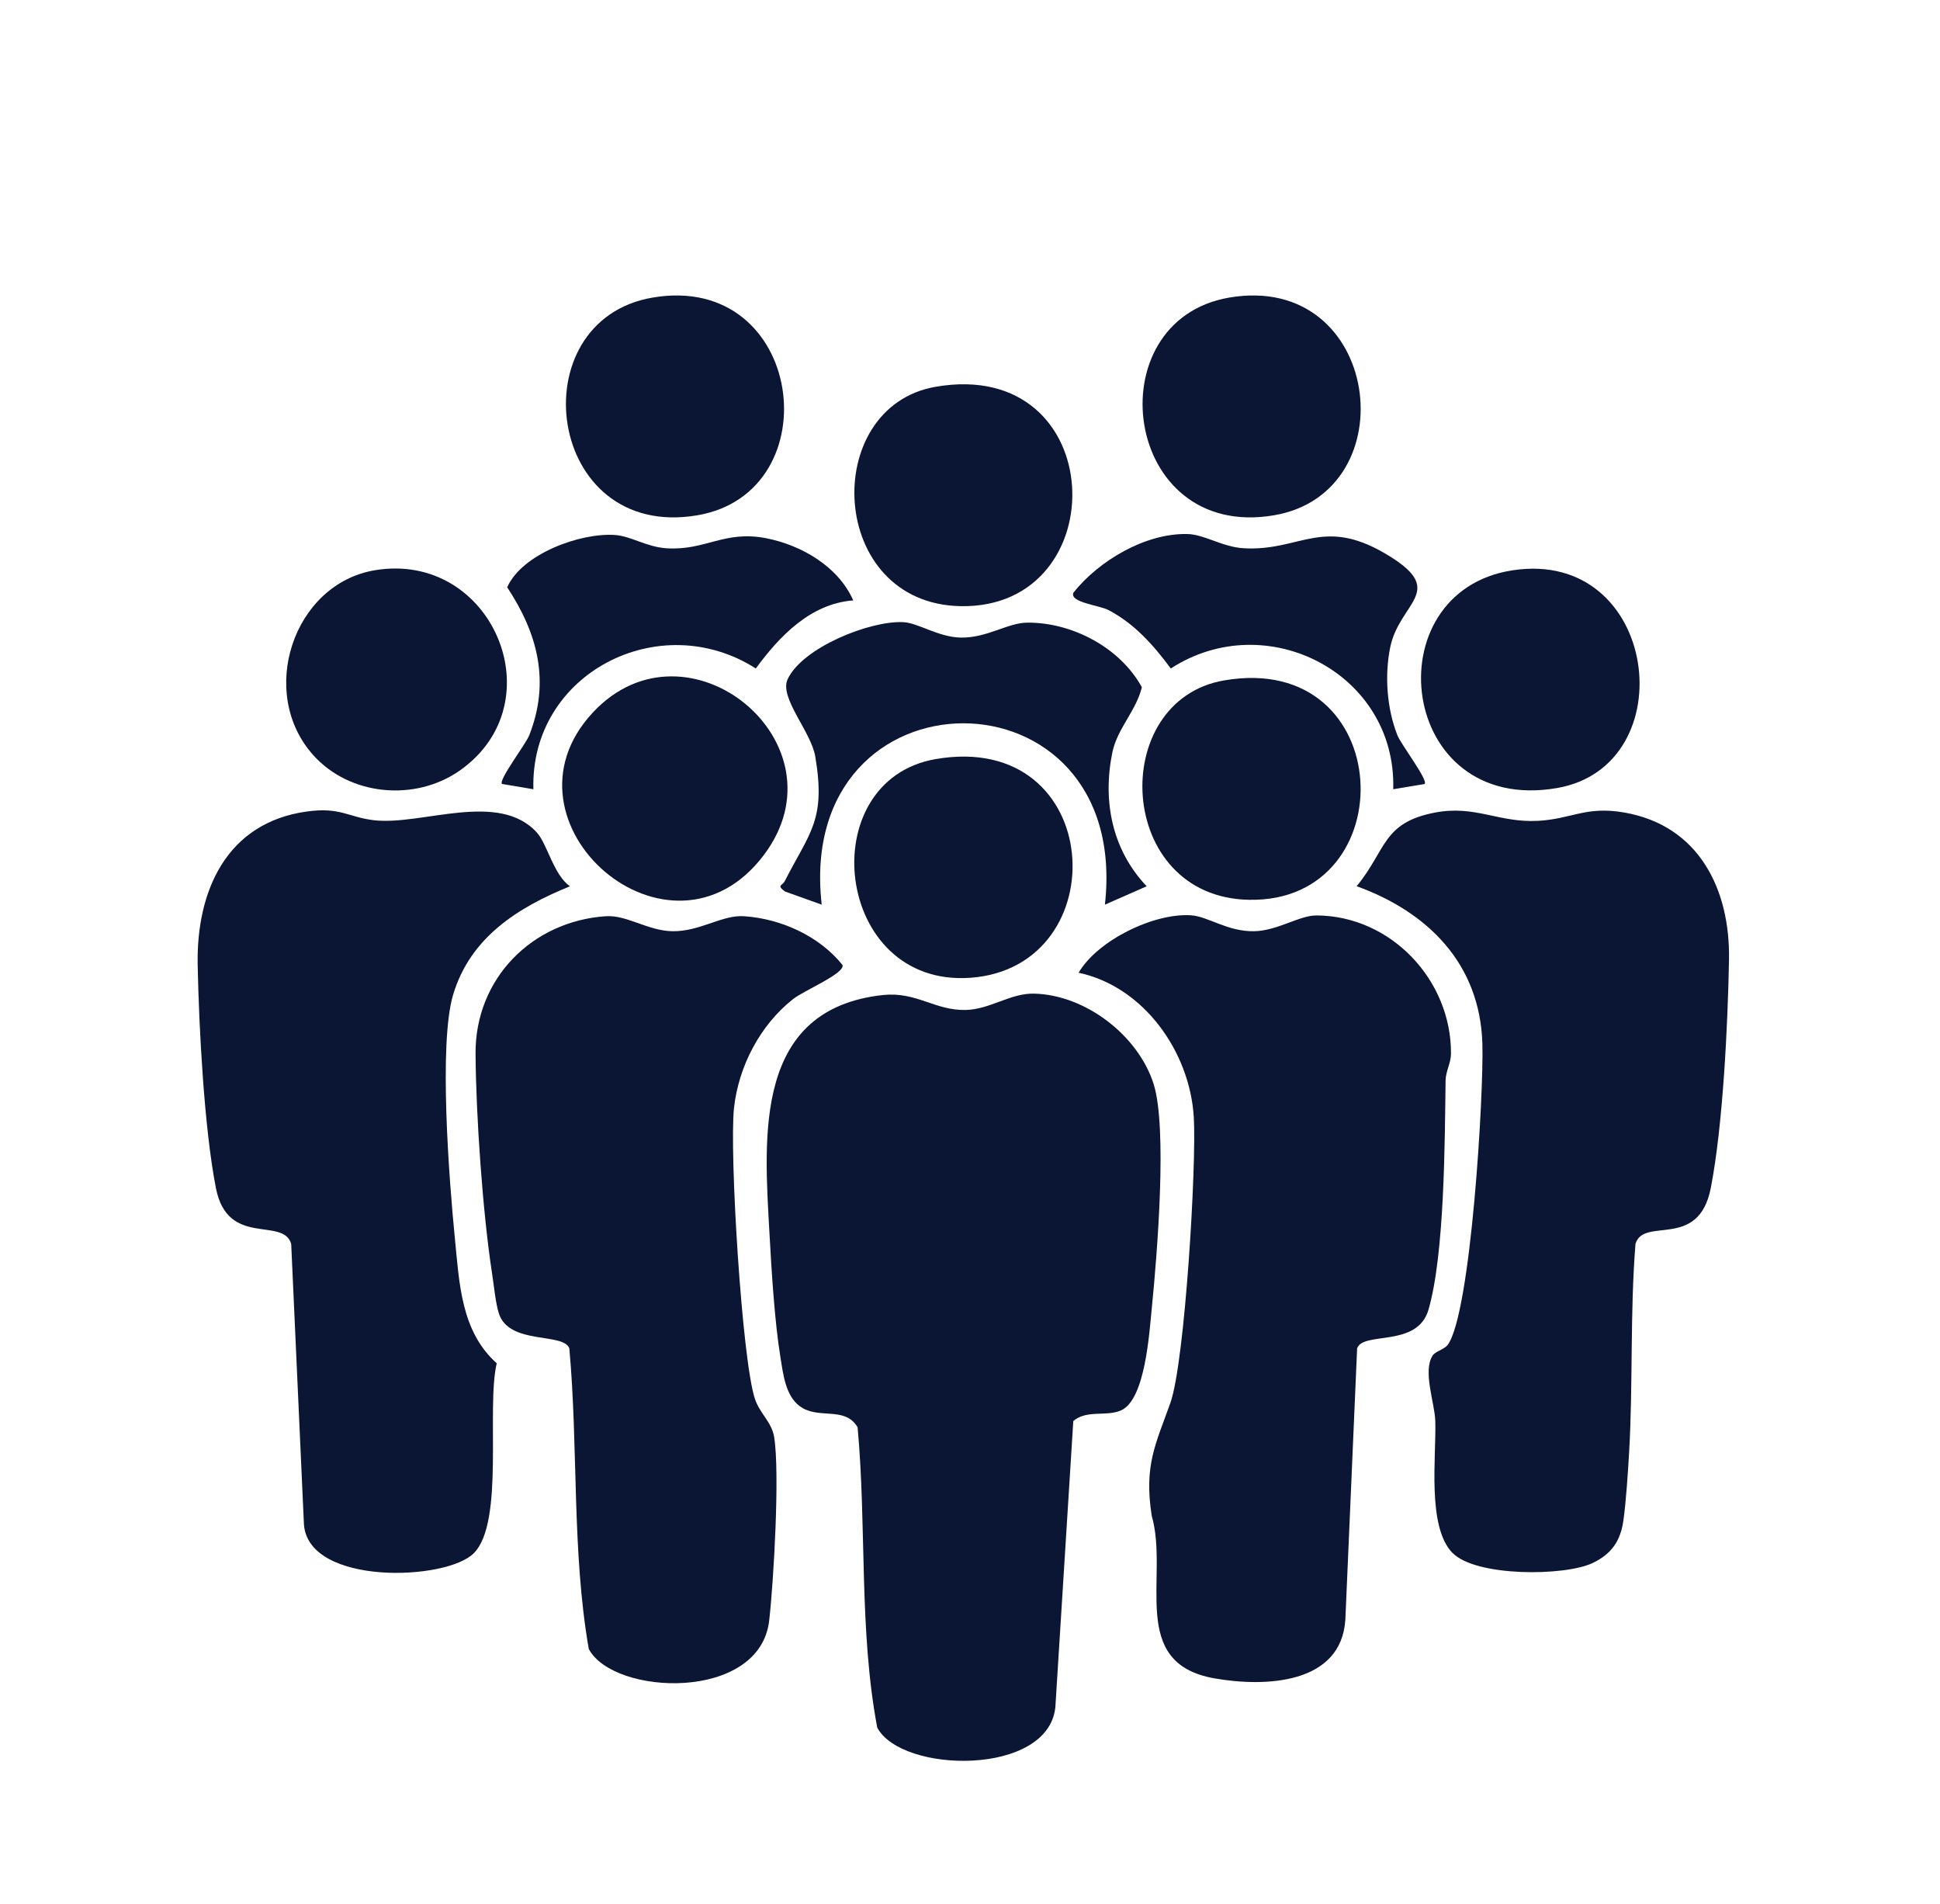
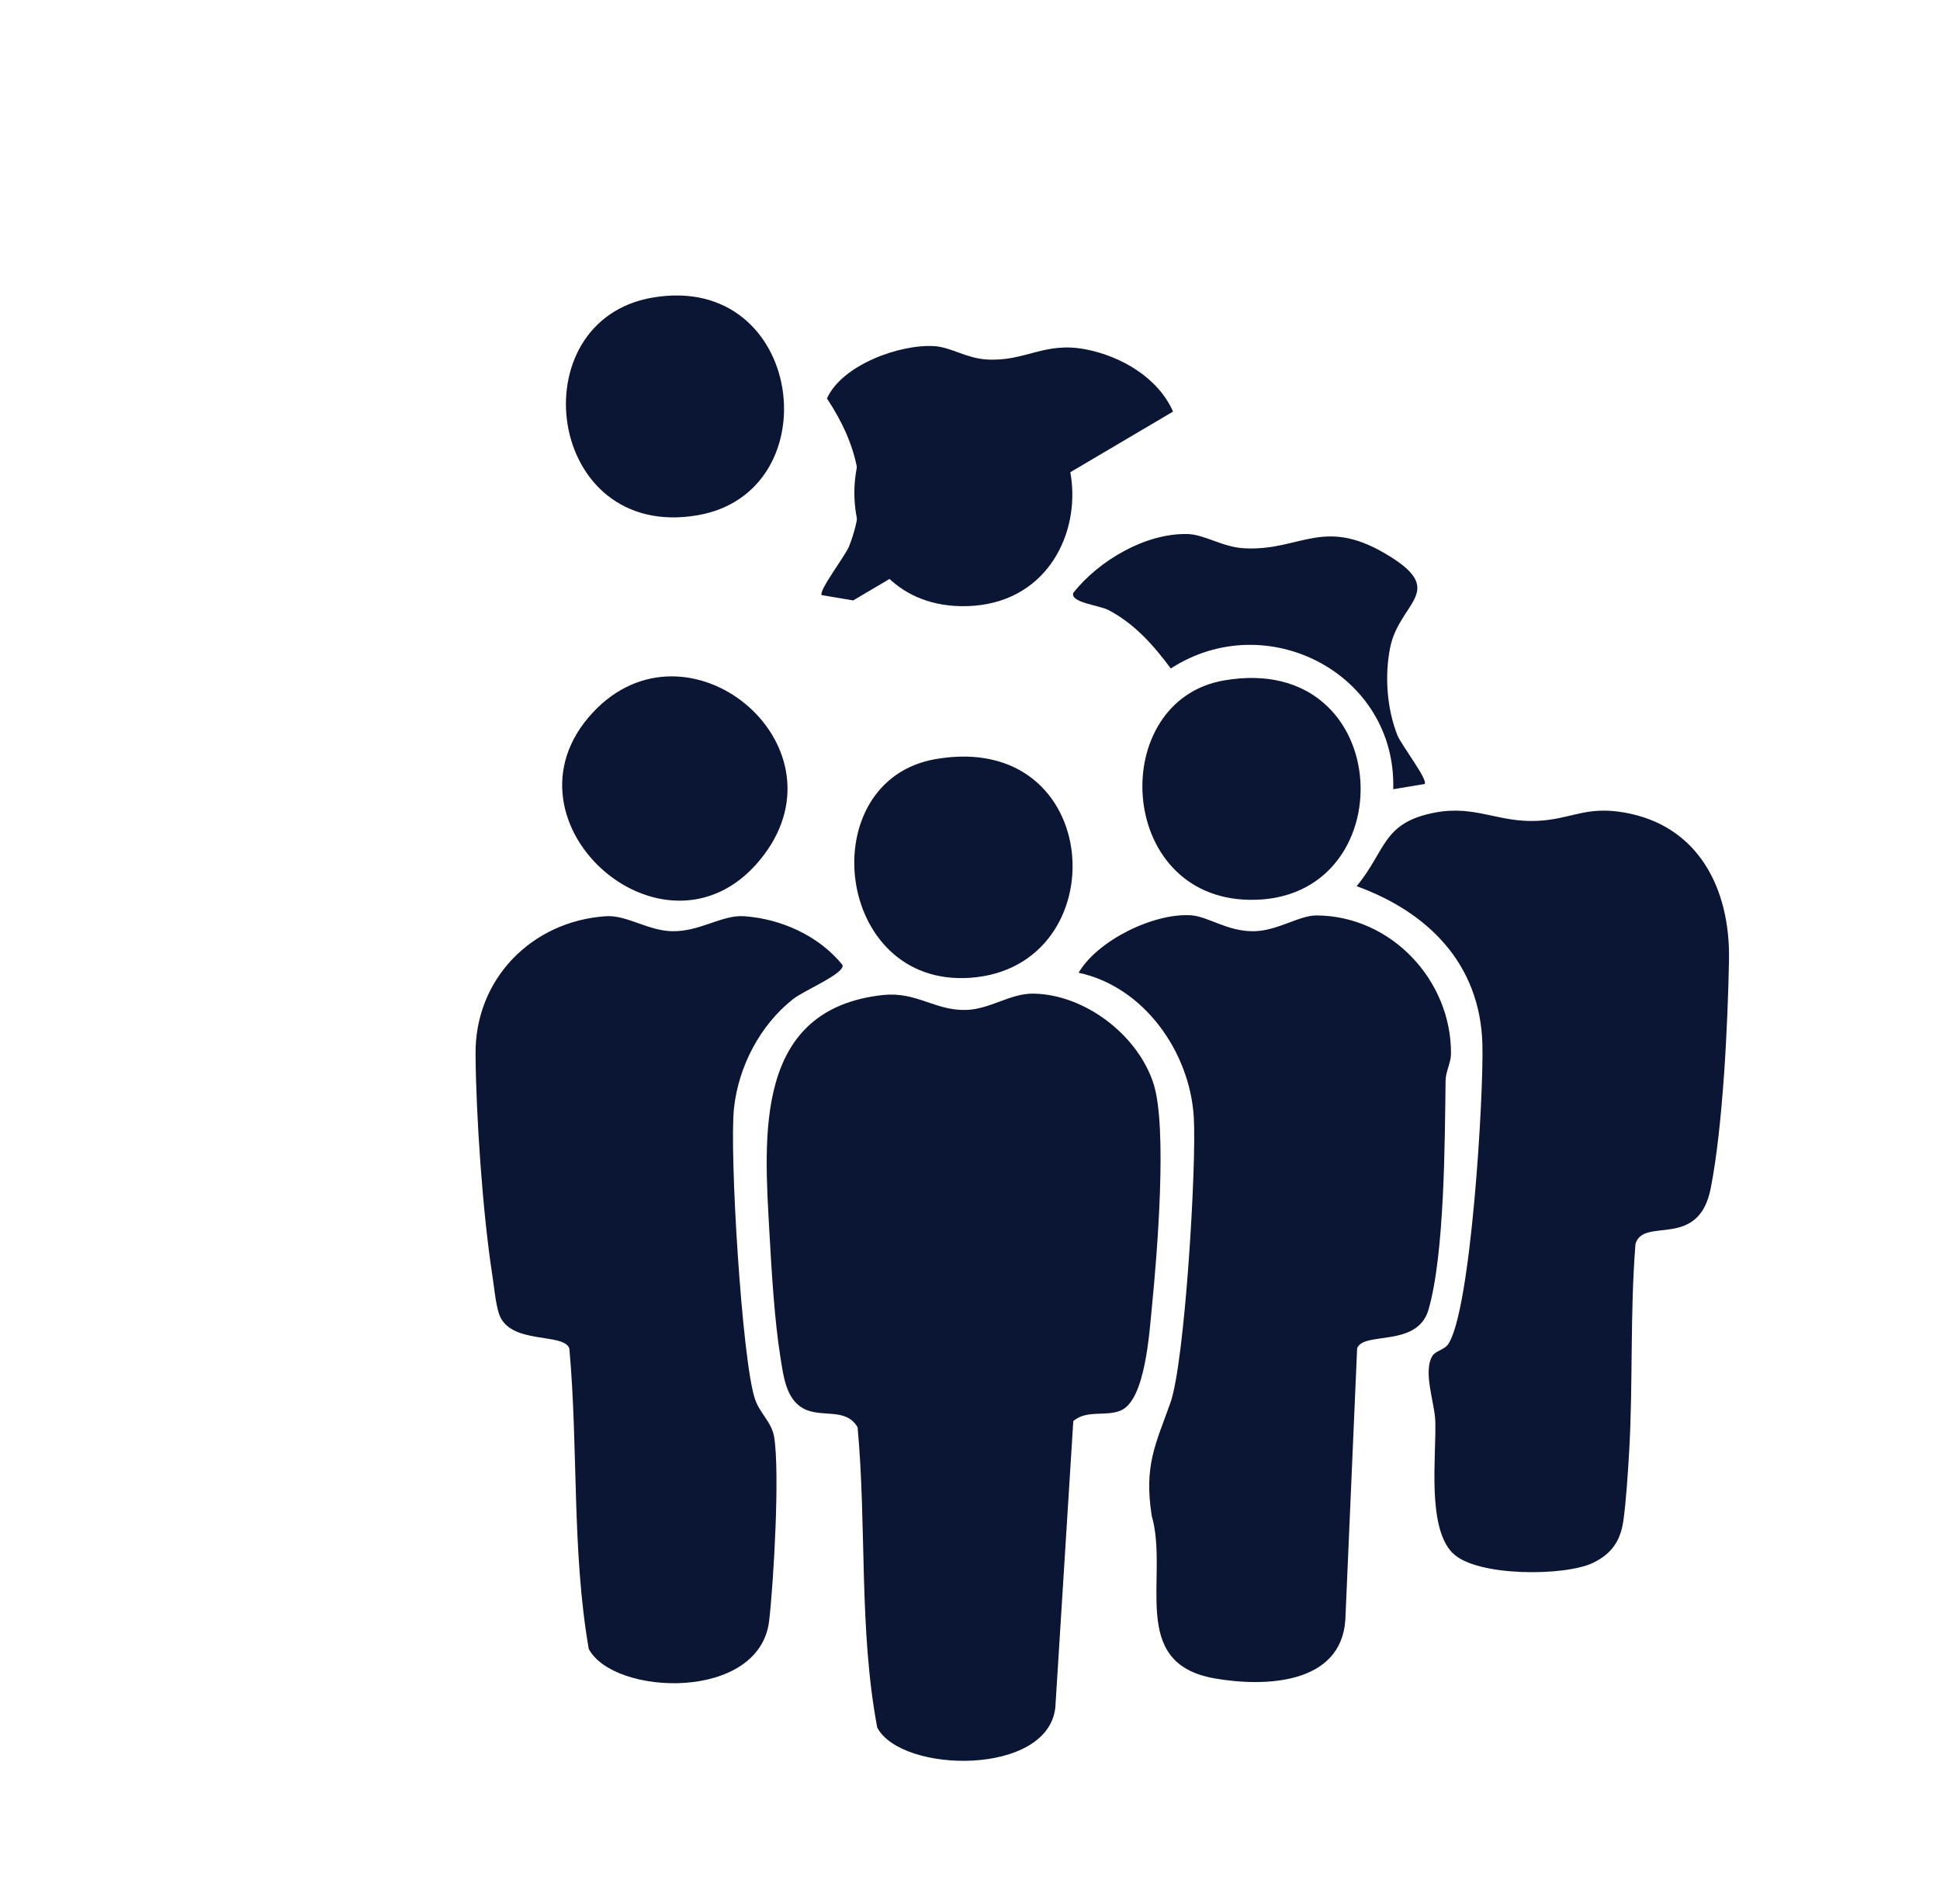
<svg xmlns="http://www.w3.org/2000/svg" id="Calque_1" data-name="Calque 1" viewBox="0 0 276.75 271.5">
  <defs>
    <style> .cls-1 { fill: #0b1635; } </style>
  </defs>
  <path class="cls-1" d="M126.03,141.91c4.71-.5,7.35,2.24,11.76,2.13,3.46-.09,6.35-2.4,9.69-2.33,7.36.15,14.9,5.97,17.09,12.89,1.98,6.28.5,24.28-.23,31.63-.38,3.75-.93,13.49-4.49,14.95-2.14.88-4.82-.15-6.74,1.49l-2.56,40.82c-1.02,9.85-21.95,9.46-25.41,2.89-2.63-13.99-1.49-28.6-2.8-42.82-1.7-2.91-5.15-1.26-7.77-2.7-2.47-1.36-2.82-4.71-3.23-7.24-.84-5.1-1.29-12.58-1.58-17.87-.76-13.73-2.25-31.89,16.28-33.85Z" />
  <path class="cls-1" d="M86.42,130.67c3-.2,6,2.08,9.49,2.14,3.92.07,7.12-2.36,10.23-2.14,5.28.36,10.71,2.8,14.06,6.97.28,1.23-5.5,3.61-7.08,4.86-4.69,3.71-7.76,9.58-8.41,15.52-.68,6.25,1.13,35.92,2.98,41.48.7,2.1,2.41,3.31,2.75,5.47.82,5.1-.07,20.54-.71,26.14-1.32,11.6-22.19,10.77-25.74,4.06-2.43-14-1.48-28.62-2.77-42.85-.79-2.32-8.52-.47-10.03-4.93-.48-1.4-.73-4.08-.99-5.74-1.34-8.68-2.3-22.55-2.36-31.35-.08-10.73,8.06-18.92,18.58-19.63Z" />
  <path class="cls-1" d="M153.87,138.73c2.73-4.67,10.81-8.55,16.04-8.19,2.47.17,5.19,2.34,9,2.27,3.32-.06,6.45-2.26,8.88-2.25,10.62.03,19.28,9.22,19.2,19.74,0,1.24-.75,2.52-.77,3.78-.12,8.72-.13,24.74-2.44,32.71-1.58,5.46-9.34,3.03-10.18,5.52l-1.68,38.71c-.61,9.22-11.49,9.61-18.65,8.35-12.41-2.17-6.46-14.46-8.97-23.19-1.13-7.22.58-10.24,2.66-16.1s3.75-34.05,3.34-40.76c-.56-9.28-7.1-18.6-16.44-20.59Z" />
-   <path class="cls-1" d="M76.61,118.77c1.47,1.62,2.37,6.02,4.7,7.63-7.45,3.03-14.22,7.28-16.67,15.47-2.09,6.99-.56,26.56.24,34.63.65,6.54.87,13.35,5.98,17.93-1.52,6.48,1.14,22.59-3.25,27.07-3.89,3.97-23.54,4.68-24.25-4.04l-1.82-40.06c-1.16-3.92-9.07.57-10.74-7.96s-2.42-22.82-2.6-31.8c-.21-10.57,4.11-20.31,15.55-21.9,4.82-.67,5.89.8,9.59,1.24,6.78.8,17.79-4.28,23.27,1.78Z" />
  <path class="cls-1" d="M207.22,221.5c-3.69-3.76-2.31-13.78-2.47-18.85-.08-2.58-1.81-7.05-.39-9.31.39-.62,1.7-.89,2.18-1.56,3.31-4.62,5.14-35.85,4.93-42.92-.34-11.4-7.75-18.78-17.94-22.47,4.25-5.14,3.64-9.06,11.17-10.5,5.76-1.1,9.05,1.46,14.65,1.18,4.83-.24,6.85-2.15,12.35-1.19,10.66,1.85,15.13,10.95,14.95,21.01-.17,9.22-.86,23.66-2.6,32.55s-9.58,4.03-10.74,7.96c-.79,9.84-.34,19.93-.91,29.76-.16,2.76-.44,7.05-.81,9.66-.41,2.95-1.7,4.81-4.38,6.09-4,1.91-16.64,1.98-19.98-1.42Z" />
-   <path class="cls-1" d="M157.62,129.02c3.85-34.54-44.3-34.43-40.4,0l-5.23-1.87c-1.26-.93-.39-.79-.03-1.51,3.57-6.98,5.88-8.68,4.34-17.76-.61-3.57-5.17-8.38-3.94-11.01,2.12-4.53,11.73-8.37,16.5-8.14,2.1.1,5.01,2.14,8.19,2.2,3.77.07,6.65-2.1,9.49-2.13,6.38-.05,13.23,3.53,16.35,9.21-.78,3.31-3.5,5.9-4.2,9.27-1.44,6.97-.04,13.93,4.89,19.12l-5.96,2.62Z" />
  <path class="cls-1" d="M133.48,55.16c24.89-4.29,25.8,31.7,3.56,31.29-19-.35-20.09-28.44-3.56-31.29Z" />
  <path class="cls-1" d="M174.62,97.04c24.72-4.26,25.92,31.71,3.56,31.29-19.03-.35-20.2-28.43-3.56-31.29Z" />
-   <path class="cls-1" d="M53.46,81.33c16.73-2.81,25.97,18.86,12.12,28.57-6.33,4.44-15.66,3.63-20.89-2.2-7.99-8.9-2.87-24.41,8.77-26.37Z" />
-   <path class="cls-1" d="M215.75,81.34c20.89-3.22,24.71,27.88,6.37,31.05-22.71,3.93-26.33-27.98-6.37-31.05Z" />
  <path class="cls-1" d="M84.58,101.61c13.43-14.4,36.39,4.35,24.41,20.3-13.34,17.77-39.08-4.59-24.41-20.3Z" />
  <path class="cls-1" d="M133.48,108.26c24.23-4.17,25.95,29.69,4.95,31.19-19.46,1.39-22.62-28.14-4.95-31.19Z" />
  <path class="cls-1" d="M93.1,42.44c21.65-3.69,25.57,27.78,6.38,31.05-21.65,3.69-25.57-27.78-6.38-31.05Z" />
-   <path class="cls-1" d="M175.36,42.44c21.65-3.69,25.57,27.78,6.38,31.05-21.65,3.69-25.57-27.78-6.38-31.05Z" />
  <path class="cls-1" d="M203.23,111.81l-4.48.75c.49-16.49-18.07-26.08-31.73-17.22-2.47-3.33-5.18-6.39-8.9-8.34-1.31-.68-5.59-1.08-4.99-2.48,3.66-4.58,10.24-8.47,16.22-8.36,2.48.05,5,1.85,8.05,2.03,8.27.49,11.43-4.85,21.11,1.31,7.72,4.91,1.11,6.49-.19,12.82-.82,4.02-.48,8.73,1.02,12.53.53,1.35,4.41,6.38,3.89,6.95Z" />
-   <path class="cls-1" d="M121.71,85.63c-6.07.46-10.5,5.08-13.89,9.71-13.71-8.76-32.2.67-31.73,17.22l-4.48-.75c-.52-.58,3.35-5.6,3.89-6.95,3.01-7.64,1.21-14.52-3.15-21.1,2.13-4.78,10.44-7.8,15.37-7.46,2.33.16,4.52,1.73,7.43,1.9,5.52.33,8.19-2.6,14.14-1.44,5.03.98,10.3,4.03,12.43,8.87Z" />
+   <path class="cls-1" d="M121.71,85.63l-4.48-.75c-.52-.58,3.35-5.6,3.89-6.95,3.01-7.64,1.21-14.52-3.15-21.1,2.13-4.78,10.44-7.8,15.37-7.46,2.33.16,4.52,1.73,7.43,1.9,5.52.33,8.19-2.6,14.14-1.44,5.03.98,10.3,4.03,12.43,8.87Z" />
</svg>